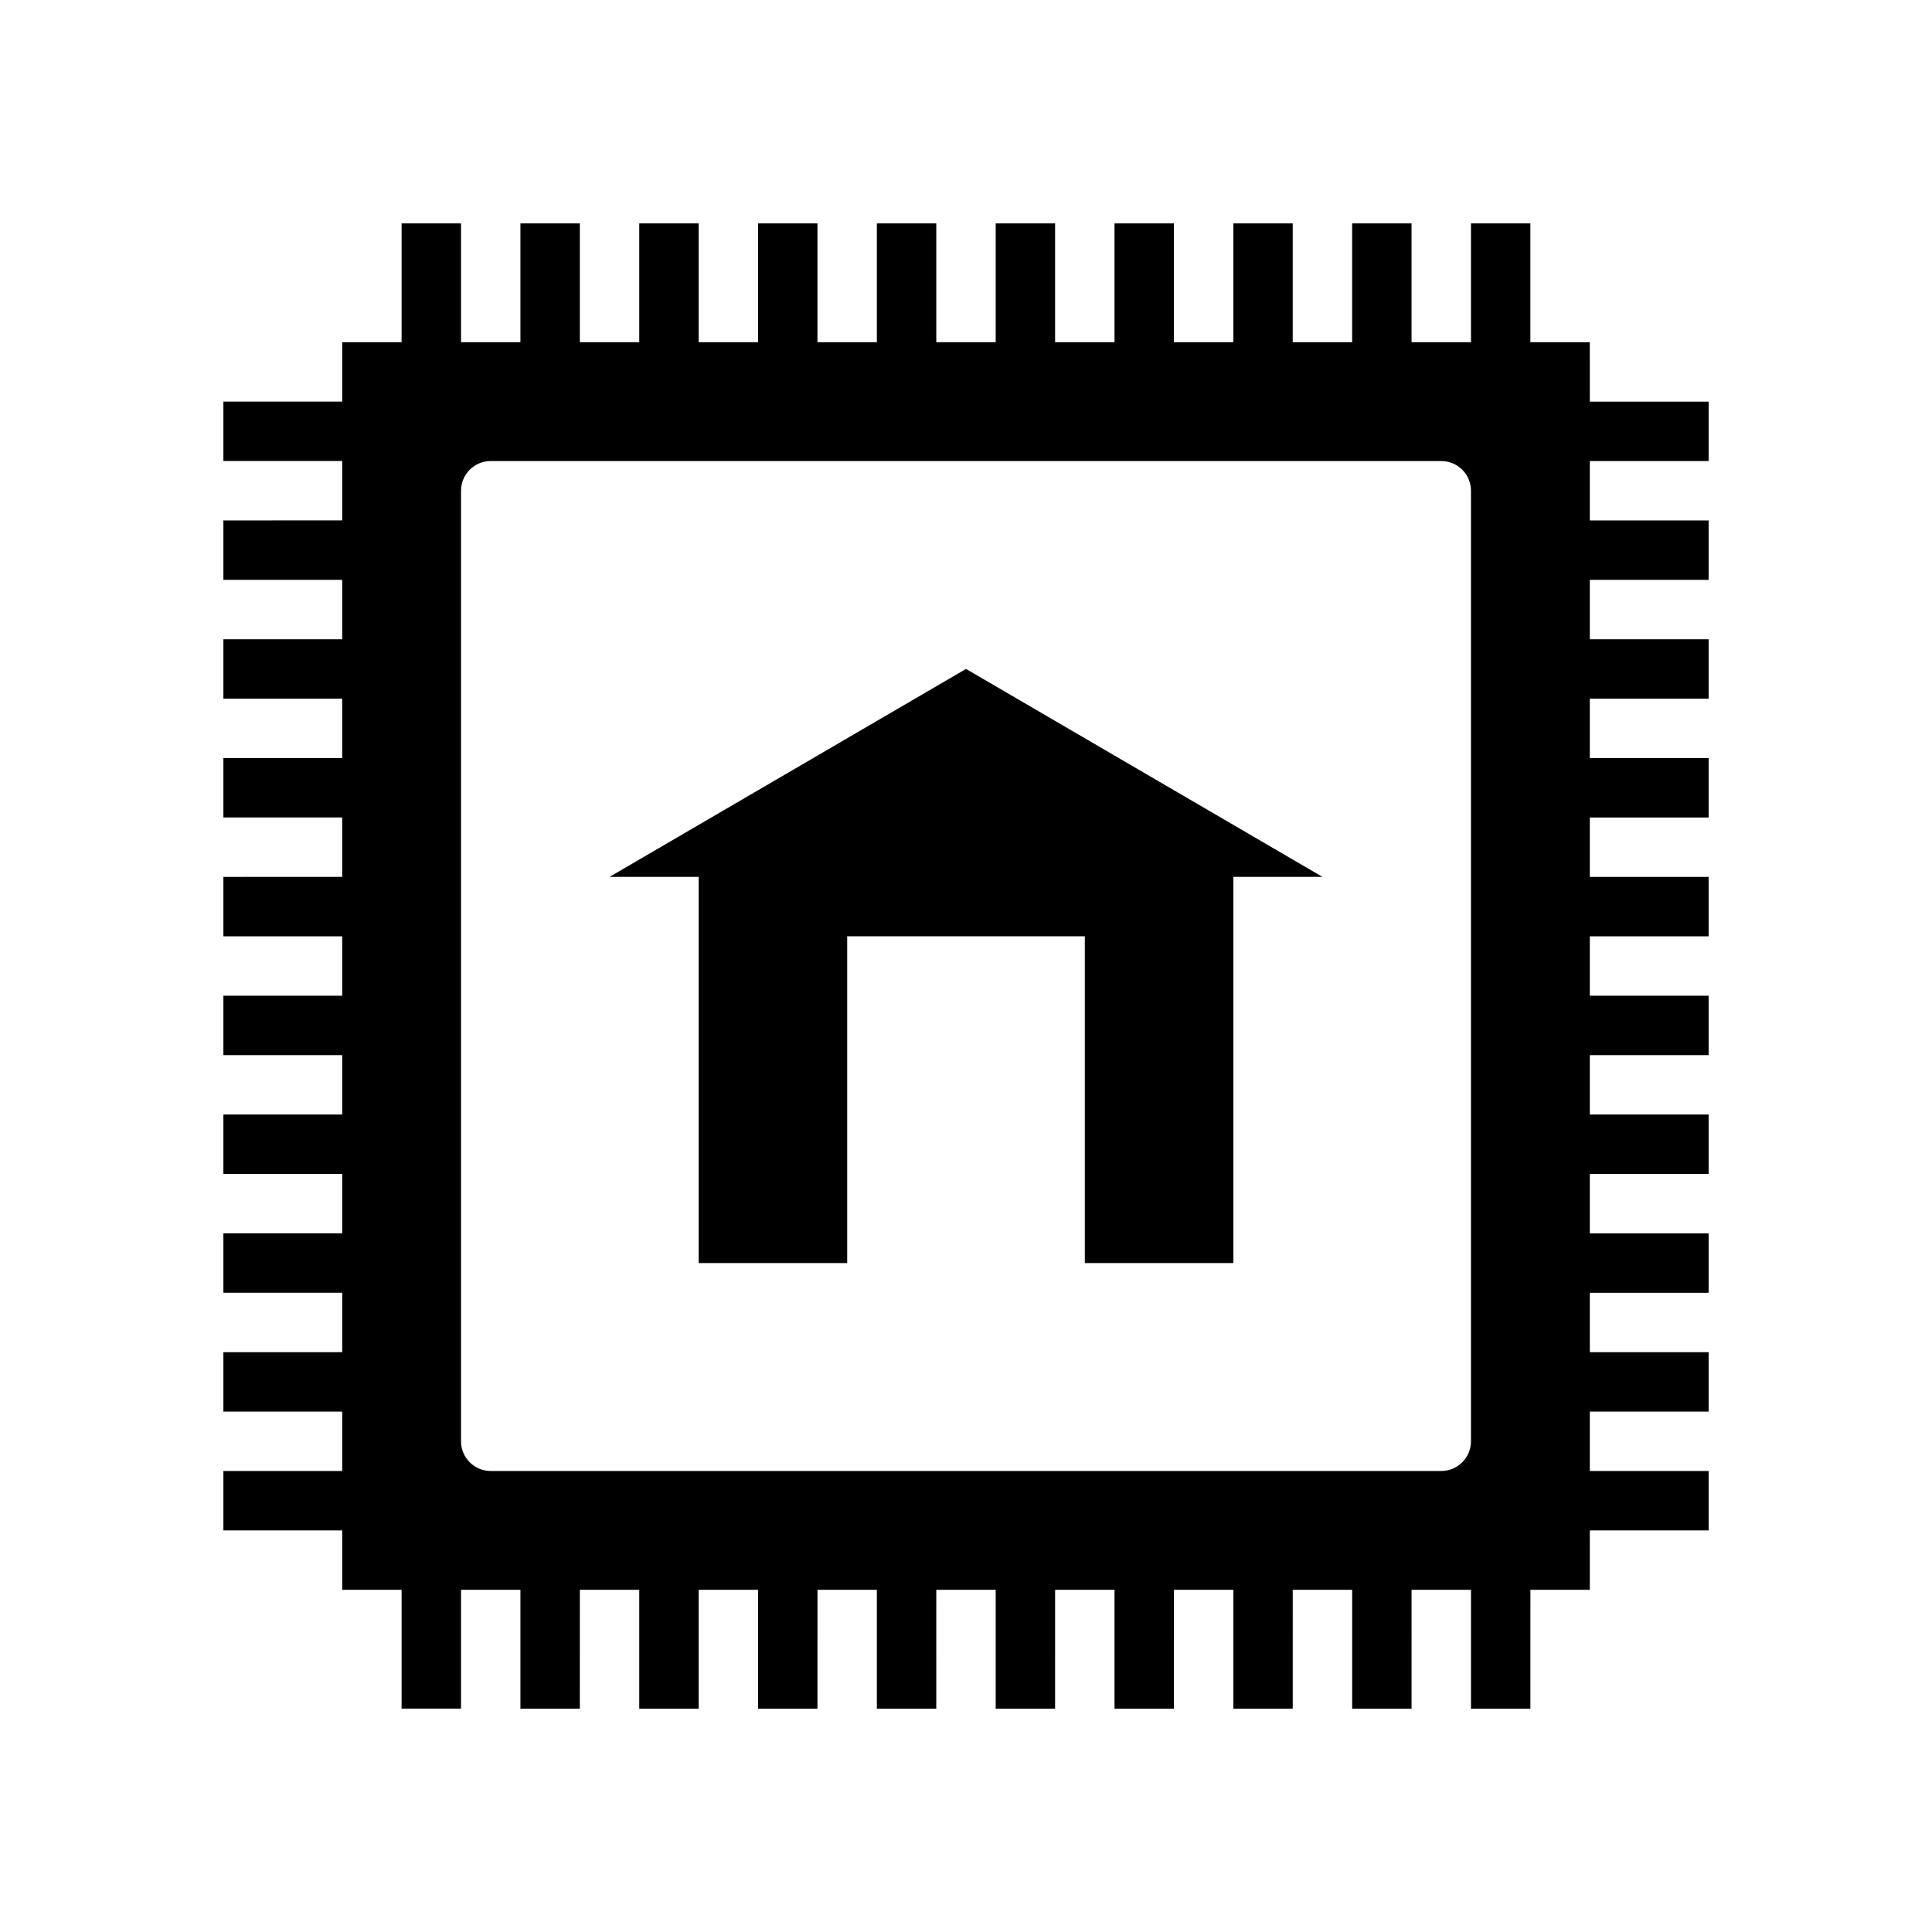
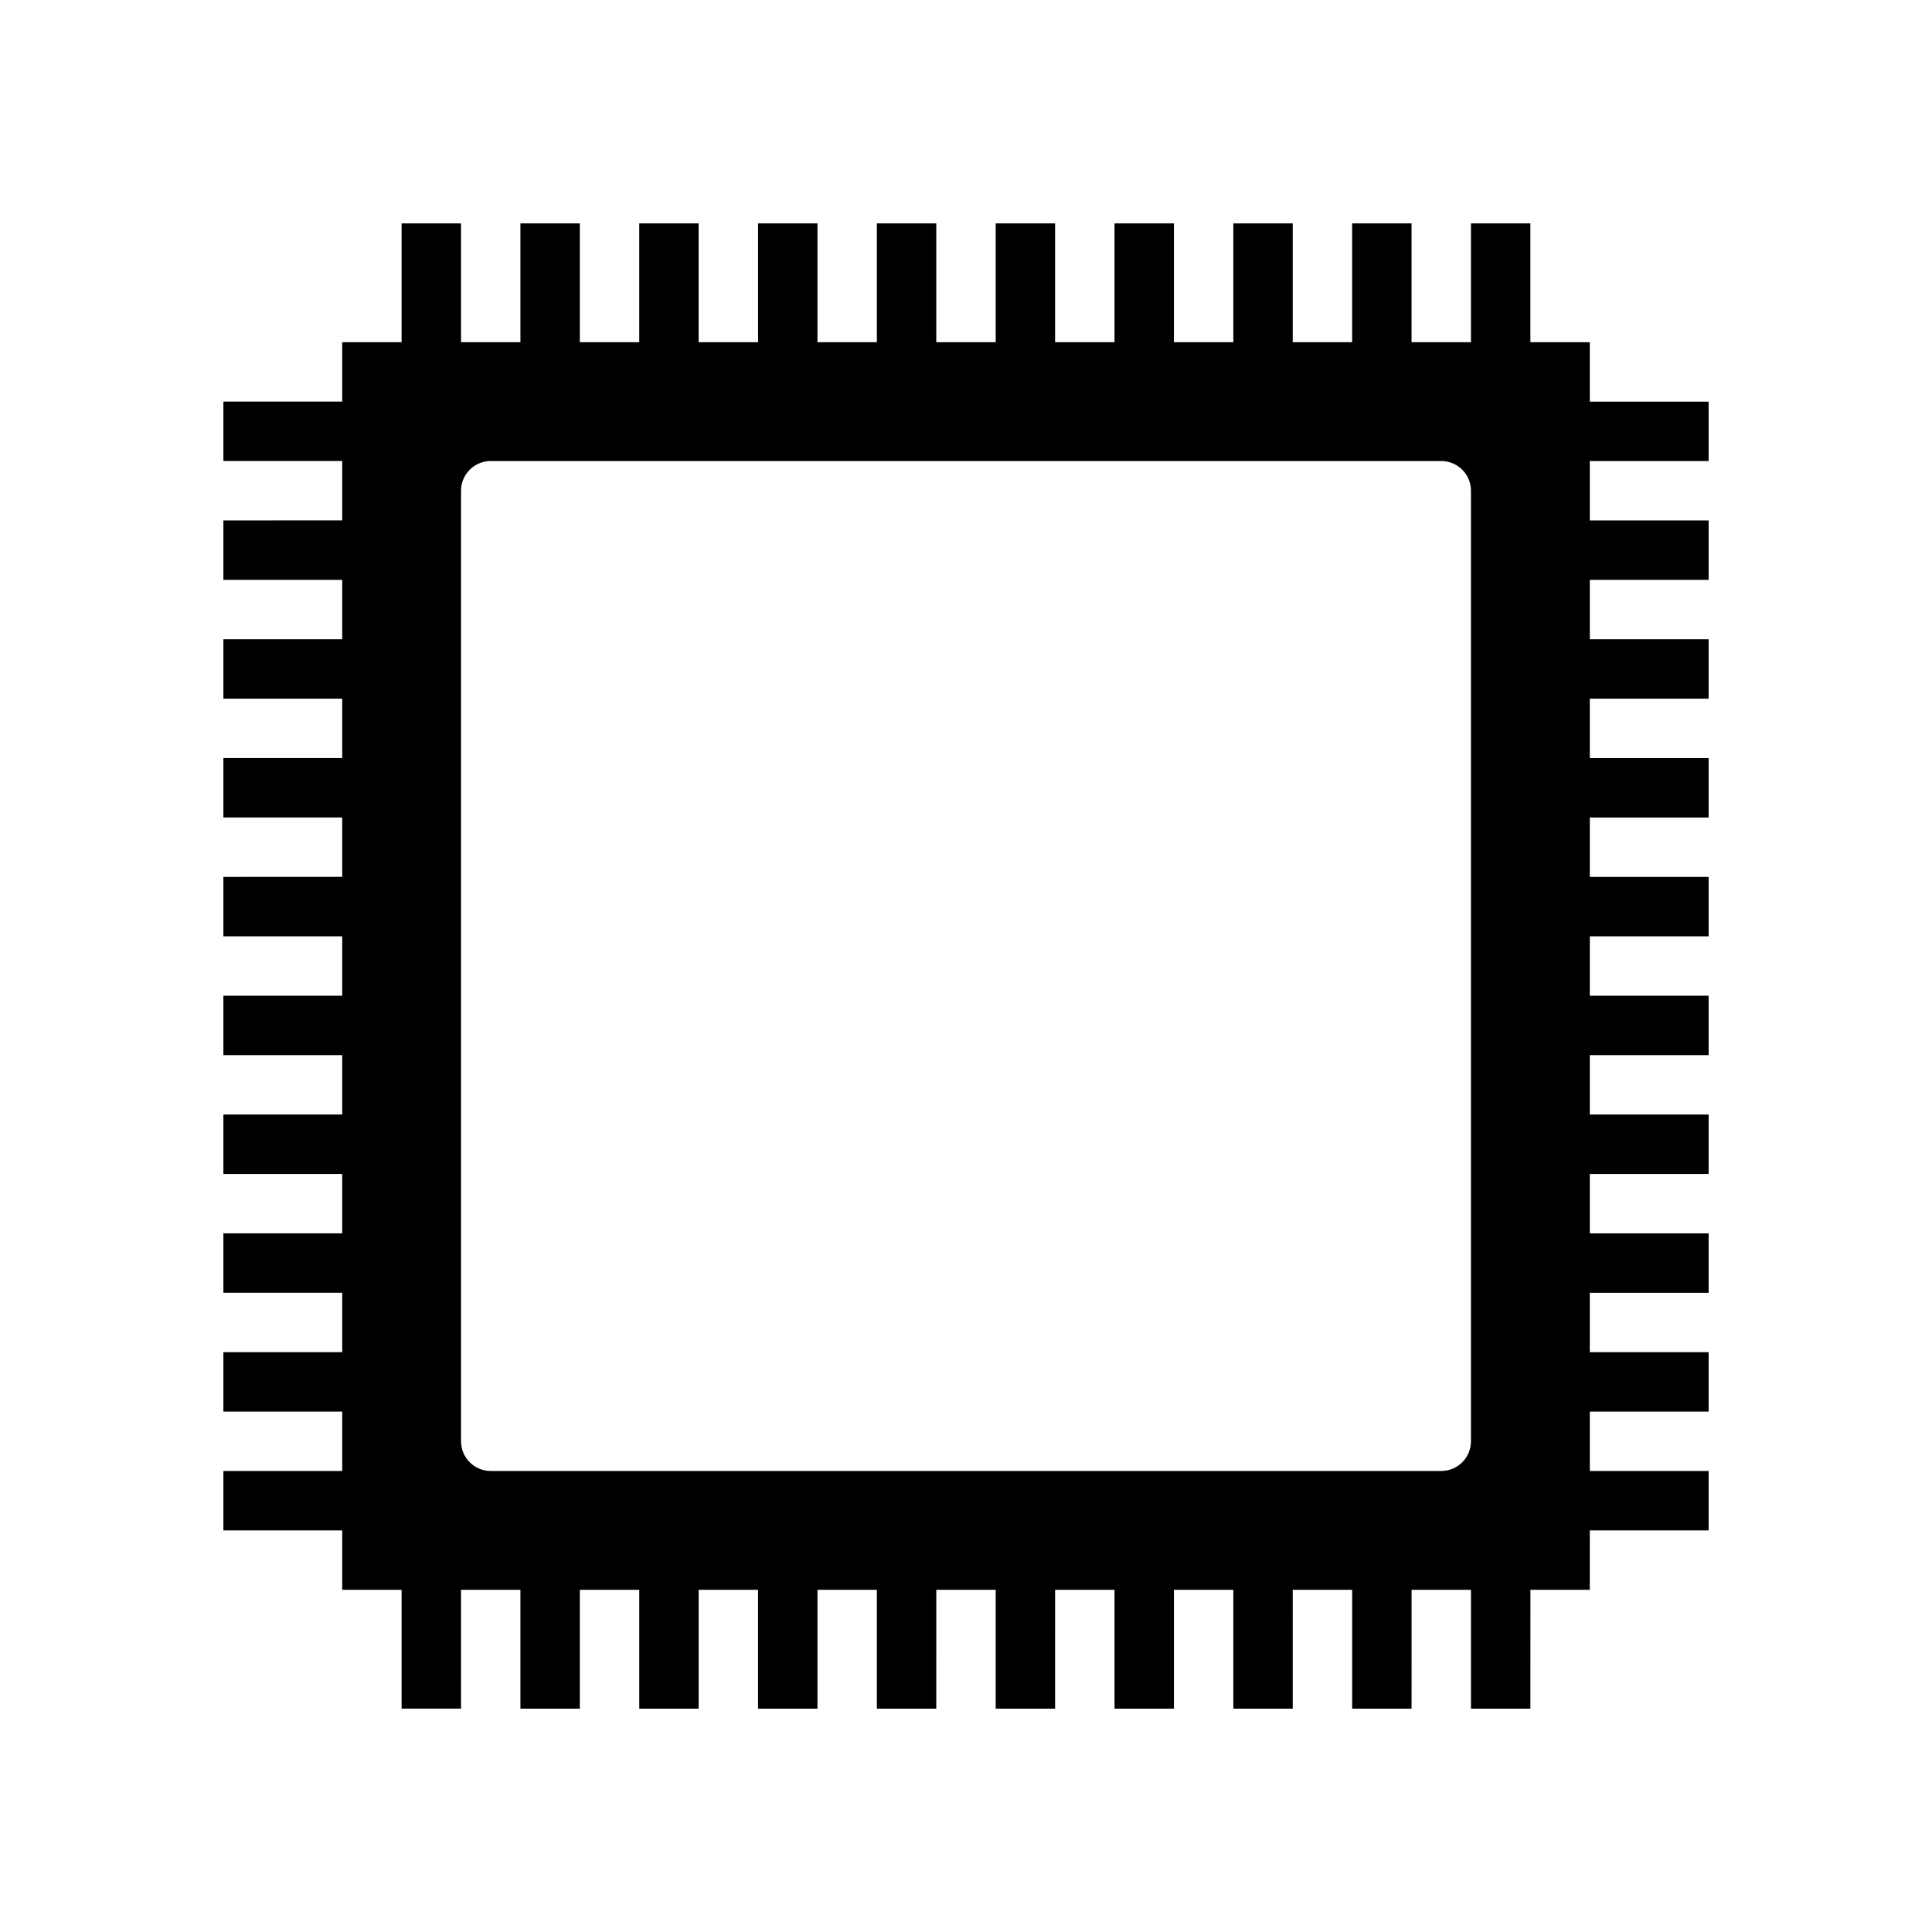
<svg xmlns="http://www.w3.org/2000/svg" fill="#000000" width="800px" height="800px" version="1.1" viewBox="144 144 512 512">
  <g>
    <path d="m565.31 234.69h-15.746v-31.488h-15.742v31.488h-15.746v-31.488h-15.742v31.488h-15.746v-31.488h-15.742v31.488h-15.746v-31.488h-15.742v31.488h-15.746v-31.488h-15.742v31.488h-15.746v-31.488h-15.742v31.488h-15.746v-31.488h-15.742v31.488h-15.746v-31.488h-15.742v31.488h-15.742v-31.488h-15.746v31.488h-15.742v-31.488h-15.746v31.488h-15.742v15.742h-31.488v15.742h31.488v15.742l-31.488 0.004v15.742h31.488v15.742l-31.488 0.004v15.742h31.488v15.742l-31.488 0.004v15.742h31.488v15.742l-31.488 0.004v15.742h31.488v15.742l-31.488 0.004v15.742h31.488v15.742l-31.488 0.004v15.742h31.488v15.742l-31.488 0.004v15.742h31.488v15.742l-31.488 0.004v15.742h31.488v15.742l-31.488 0.004v15.742h31.488v15.742h15.742v31.488h15.742l0.004-31.484h15.742v31.488h15.742l0.004-31.488h15.742v31.488h15.742v-31.488h15.742v31.488h15.742l0.004-31.488h15.742v31.488h15.742l0.004-31.488h15.742v31.488h15.742l0.004-31.488h15.742v31.488h15.742l0.004-31.488h15.742v31.488h15.742l0.004-31.488h15.742v31.488h15.742l0.004-31.488h15.742v31.488h15.742l0.004-31.488h15.742l0.004-15.746h31.488v-15.742h-31.488v-15.746h31.488v-15.742h-31.488v-15.746h31.488v-15.742h-31.488v-15.746h31.488v-15.742h-31.488v-15.746h31.488v-15.742h-31.488v-15.746h31.488v-15.742h-31.488v-15.746h31.488v-15.742h-31.488v-15.746h31.488v-15.742h-31.488v-15.742h31.488v-15.746h-31.488v-15.742h31.488v-15.746h-31.488zm-31.488 291.26c0 2.09-0.832 4.09-2.309 5.566s-3.477 2.309-5.566 2.309h-251.9c-4.348 0-7.871-3.527-7.871-7.875v-251.9c0-4.348 3.523-7.871 7.871-7.871h251.9c2.09 0 4.09 0.828 5.566 2.305 1.477 1.477 2.309 3.477 2.309 5.566z" />
-     <path d="m305.54 376.38h23.613v102.34h39.363v-86.594h62.977v86.594h39.359v-102.34h23.613l-94.461-55.105z" />
  </g>
</svg>